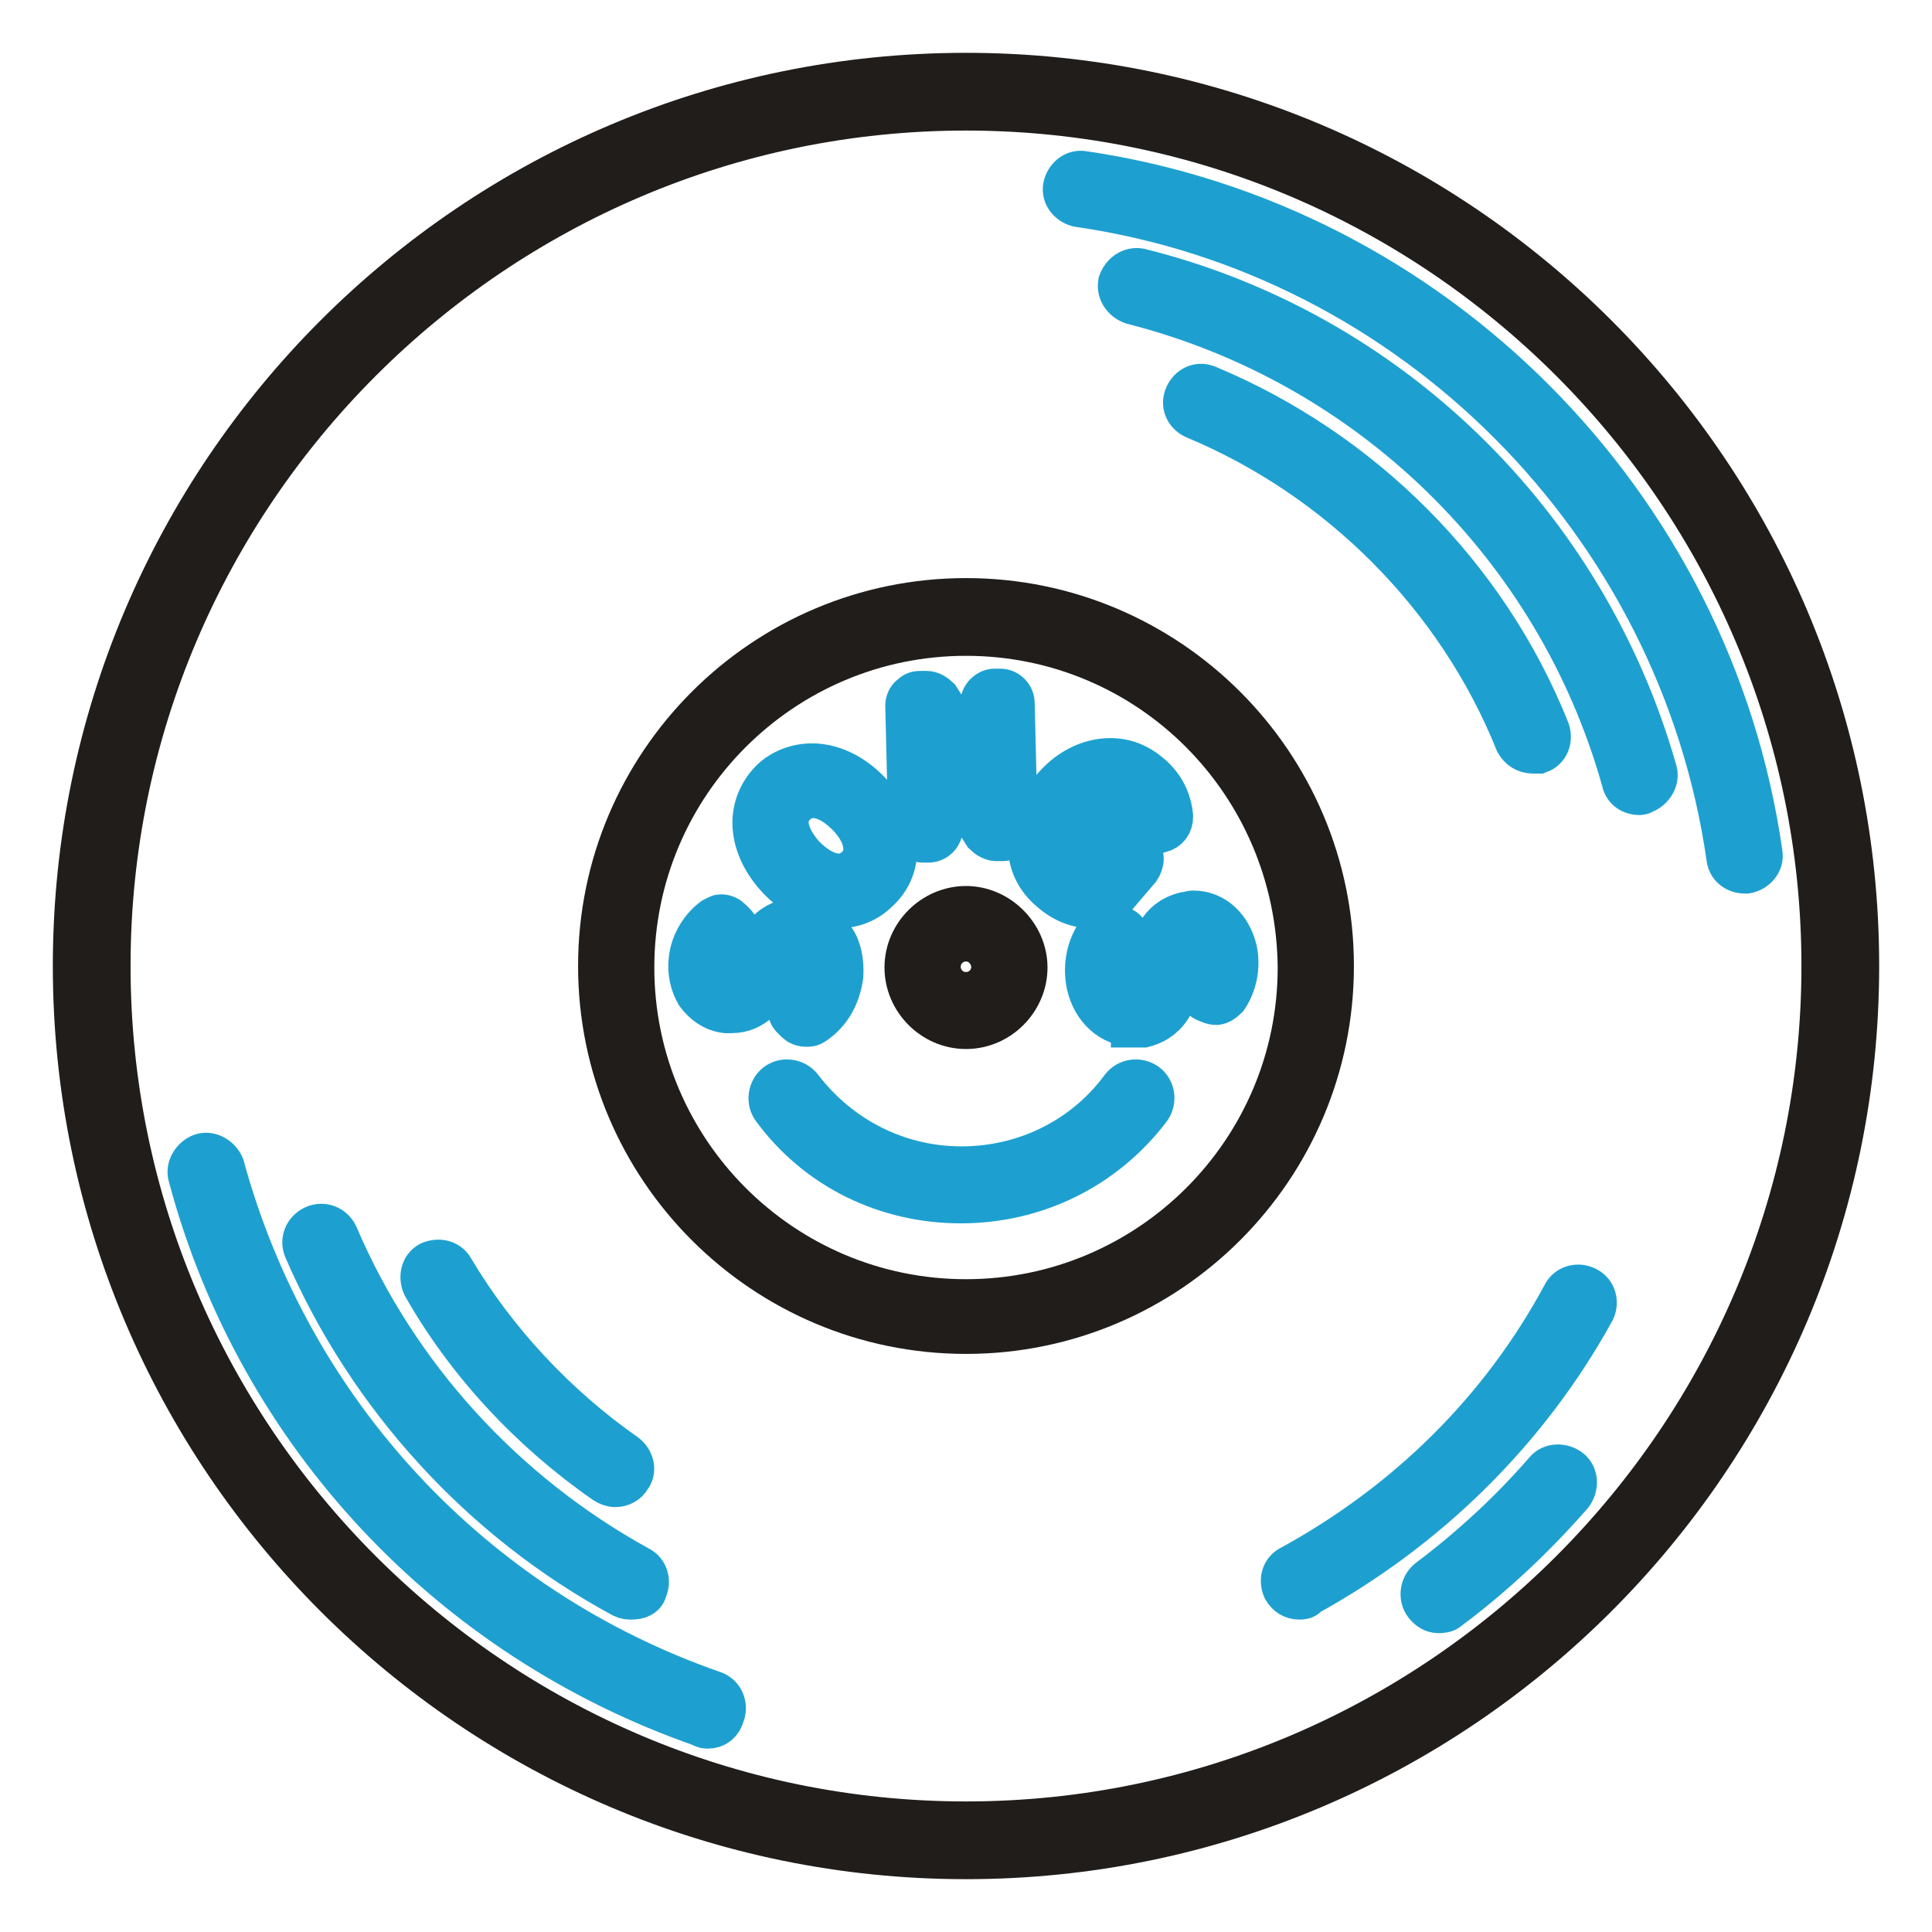
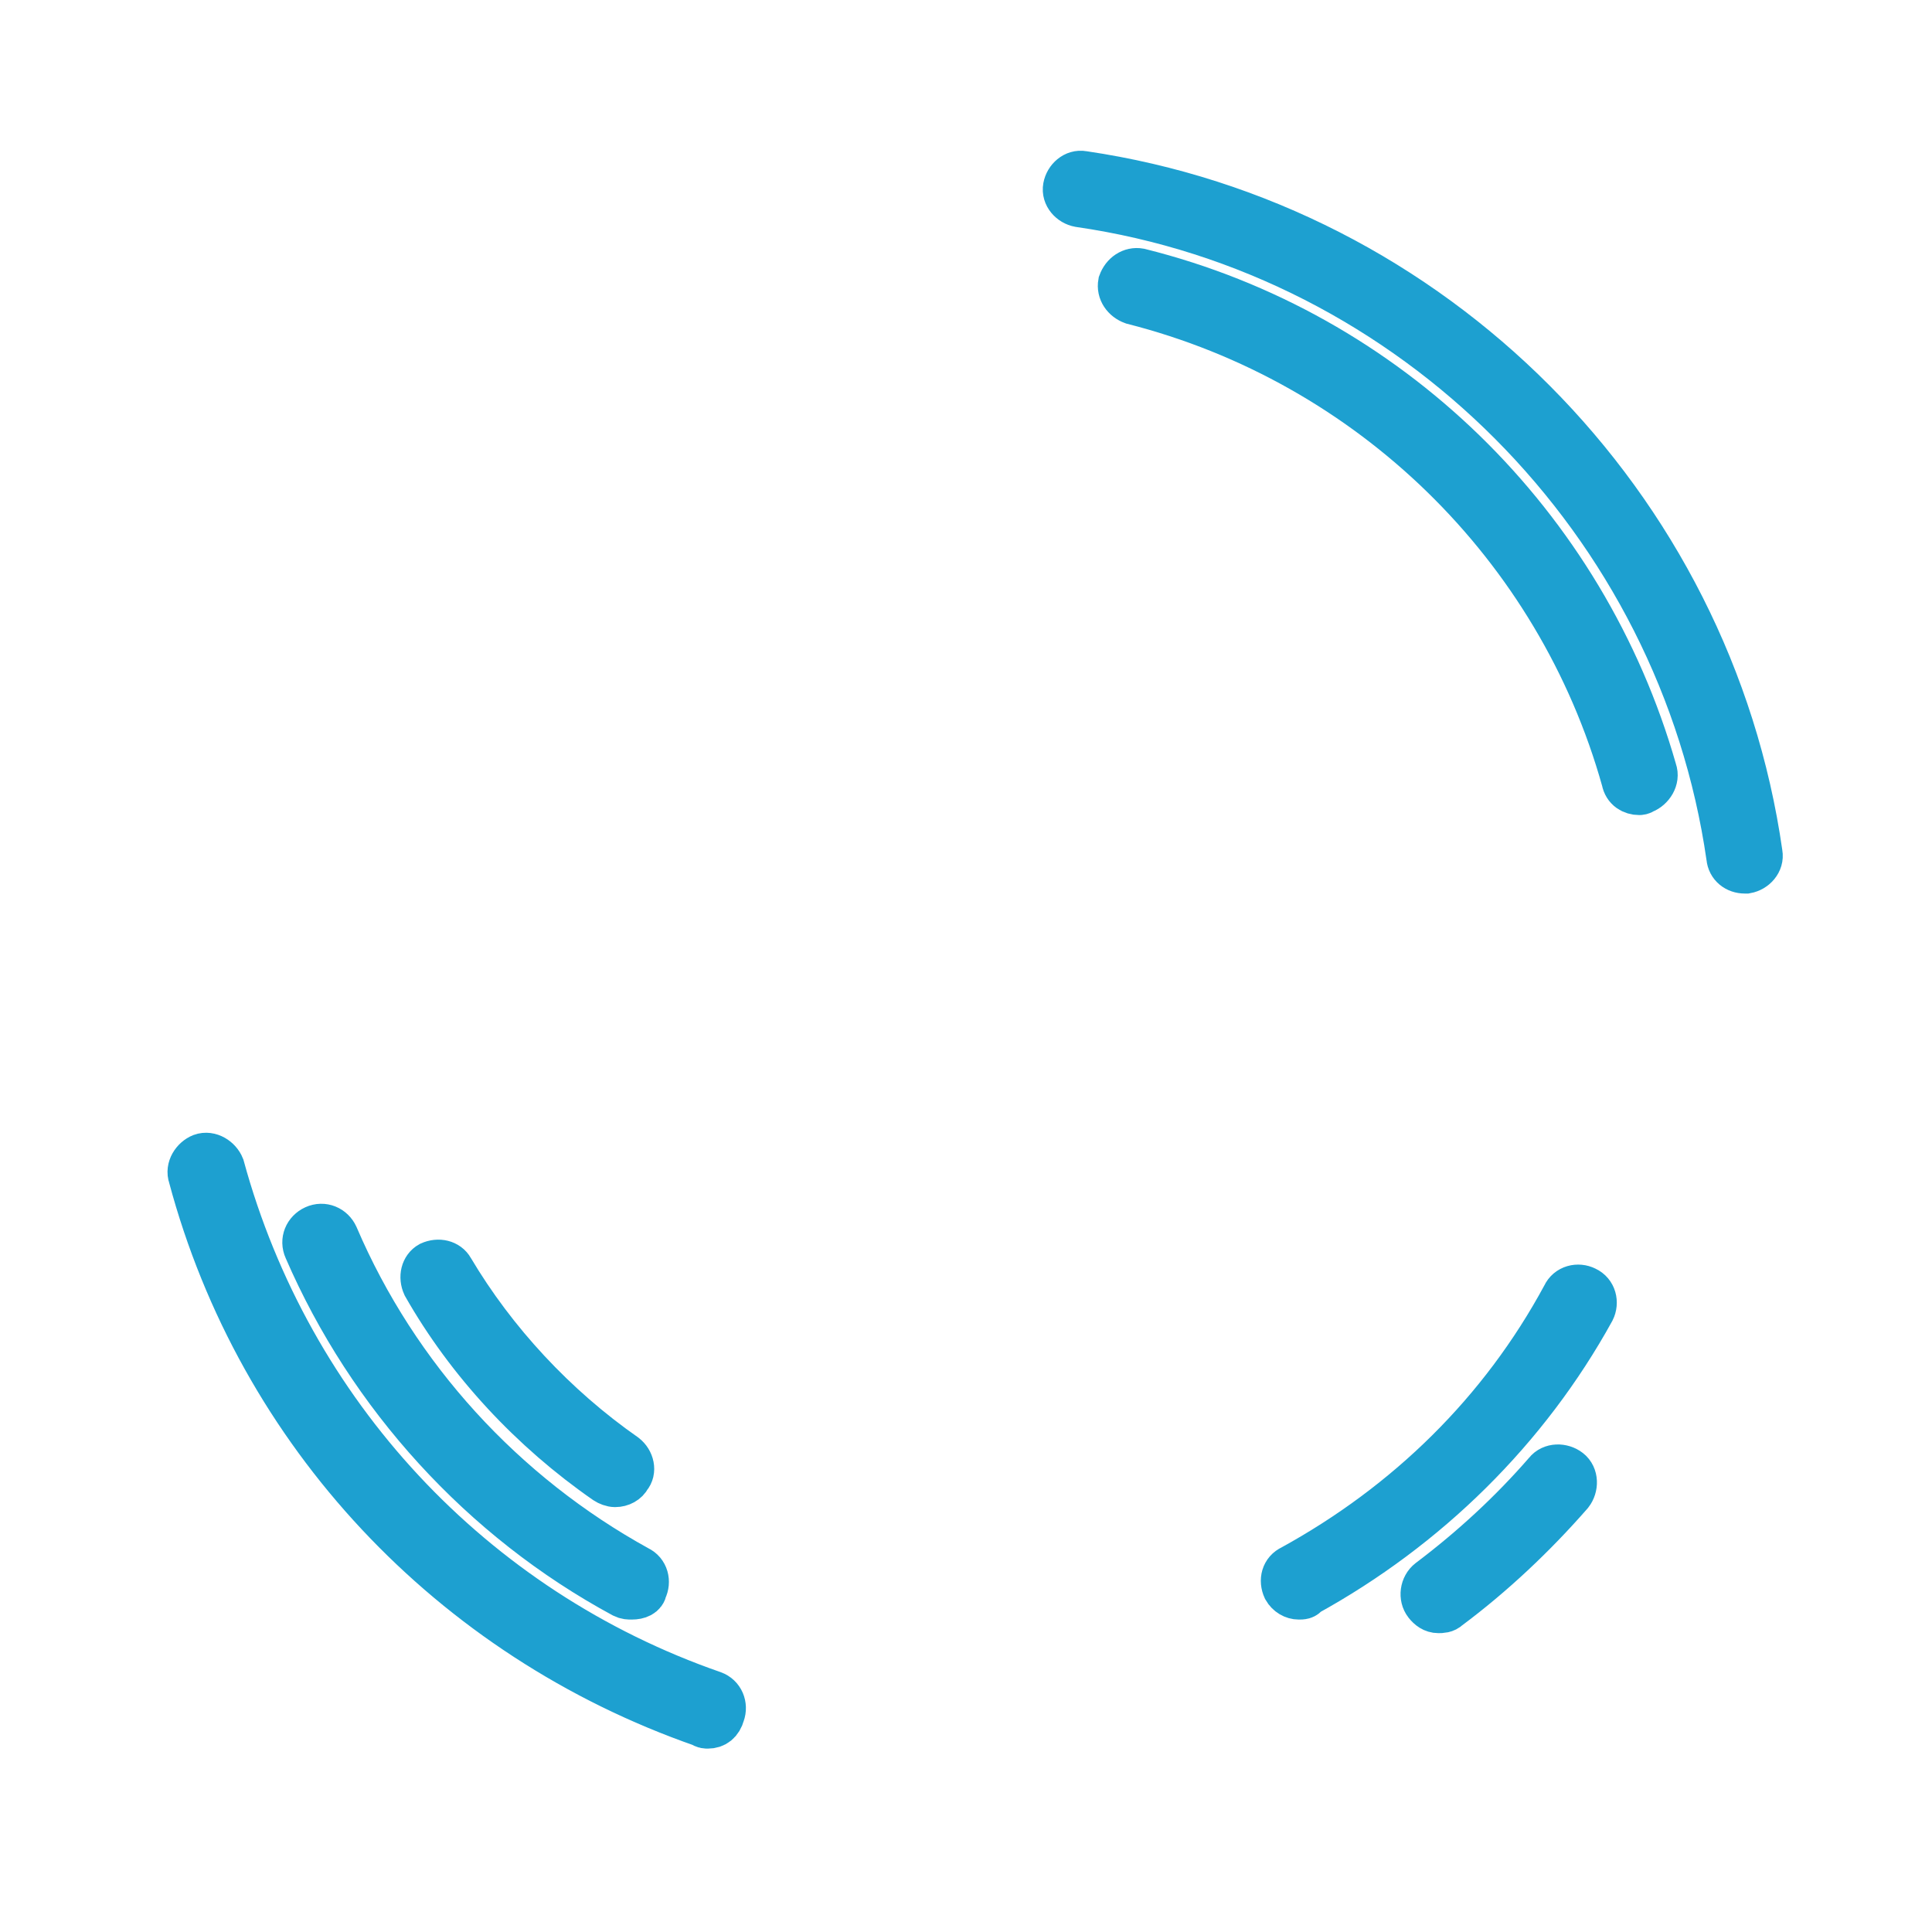
<svg xmlns="http://www.w3.org/2000/svg" version="1.1" x="0px" y="0px" viewBox="0 0 256 256" enable-background="new 0 0 256 256" xml:space="preserve">
  <g>
-     <path stroke-width="6" fill-opacity="0" stroke="#201d1b" d="M128,246c-65,0-118-52.9-118-118C10,62.9,62.9,10,128,10c65.1,0,118,52.9,118,118 C246,193.1,193,246,128,246z M128,14.3C65.4,14.3,14.3,65.4,14.3,128S65.4,241.7,128,241.7S241.7,190.6,241.7,128 S190.6,14.3,128,14.3z" />
    <path stroke-width="6" fill-opacity="0" stroke="#1da0d0" d="M93.8,228.7c-0.2,0-0.5,0-0.7-0.2c-33.3-11.6-58.7-38.6-67.8-72.6c-0.4-1.1,0.4-2.3,1.4-2.7 c1.1-0.4,2.3,0.4,2.7,1.4c8.9,32.6,33.1,58.7,65.1,69.8c1.1,0.4,1.6,1.6,1.2,2.7C95.4,228.2,94.7,228.7,93.8,228.7z M190.6,213.4 c-0.7,0-1.2-0.4-1.6-0.9c-0.7-0.9-0.5-2.3,0.4-3c5.7-4.3,10.9-9.1,15.5-14.4c0.7-0.9,2.1-0.9,3-0.2c0.9,0.7,0.9,2.1,0.2,3 c-4.8,5.5-10.3,10.7-16.2,15.1C191.5,213.4,191,213.4,190.6,213.4L190.6,213.4z M231.2,115.4c-1.1,0-2-0.7-2.1-1.8 c-6.4-44.5-41.8-80.1-86.1-86.5c-1.1-0.2-2-1.2-1.8-2.3c0.2-1.1,1.2-2,2.3-1.8c46.3,6.8,83.1,43.8,89.7,90.1 c0.2,1.1-0.7,2.1-1.8,2.3H231.2L231.2,115.4z" />
    <path stroke-width="6" fill-opacity="0" stroke="#1da0d0" d="M217.2,105c-0.9,0-1.8-0.5-2-1.6c-8.7-31.1-33.6-55.4-65.1-63.4c-1.1-0.4-1.8-1.4-1.6-2.5 c0.4-1.1,1.4-1.8,2.5-1.6c32.9,8.2,58.9,33.6,68.2,66.2c0.4,1.1-0.4,2.3-1.4,2.7C217.5,105,217.3,105,217.2,105L217.2,105z  M83.7,211.6c-0.4,0-0.7,0-1.1-0.2c-18.7-10.1-33.6-26.5-42-45.9c-0.5-1.1,0-2.3,1.1-2.8c1.1-0.5,2.3,0,2.8,1.1 c8,18.7,22.2,34.2,40,44c1.1,0.5,1.4,1.8,0.9,2.8C85.3,211.3,84.6,211.6,83.7,211.6z M172.1,211.6c-0.7,0-1.4-0.4-1.8-1.1 c-0.5-1.1-0.2-2.3,0.9-2.8c15.3-8.4,27.8-20.6,36.1-36c0.5-1.1,1.8-1.4,2.8-0.9c1.1,0.5,1.4,1.8,0.9,2.8 c-8.7,15.8-21.9,28.8-37.9,37.6C172.9,211.6,172.5,211.6,172.1,211.6L172.1,211.6z M81.5,196.7c-0.4,0-0.9-0.2-1.2-0.4 c-9.8-6.8-18.2-15.8-24-26c-0.5-1.1-0.2-2.3,0.7-2.8c1.1-0.5,2.3-0.2,2.8,0.7c5.7,9.6,13.7,18.2,23,24.7c0.9,0.7,1.2,2,0.5,2.8 C83,196.3,82.3,196.7,81.5,196.7z" />
-     <path stroke-width="6" fill-opacity="0" stroke="#1da0d0" d="M203.1,99.5c-0.9,0-1.6-0.5-2-1.2c-7.8-19.4-23.5-35.1-42.7-43.1c-1.1-0.5-1.6-1.6-1.1-2.7 c0.5-1.1,1.6-1.6,2.7-1.1c20.3,8.5,36.8,24.9,45,45.4c0.4,1.1,0,2.3-1.1,2.7H203.1L203.1,99.5z" />
-     <path stroke-width="6" fill-opacity="0" stroke="#201d1b" d="M128,176.4c-26.7,0-48.4-21.7-48.4-48.4c0-26.7,21.7-48.4,48.4-48.4c26.7,0,48.4,21.7,48.4,48.4 C176.4,154.7,154.7,176.4,128,176.4z M128,83.9c-24.4,0-44.3,19.8-44.3,44.3c0,24.4,19.8,44.3,44.3,44.3 c24.4,0,44.3-19.8,44.3-44.3C172.1,103.6,152.4,83.9,128,83.9z" />
-     <path stroke-width="6" fill-opacity="0" stroke="#1da0d0" d="M127.3,159.1c-9.8,0-18.9-4.4-24.7-12.3c-0.7-0.9-0.5-2.3,0.4-3s2.3-0.5,3,0.4c5.2,6.8,13,10.7,21.4,10.7 c8.5,0,16.4-3.9,21.4-10.7c0.7-0.9,2-1.1,3-0.4c0.9,0.7,1.1,2,0.4,3C146.2,154.7,137.1,159.1,127.3,159.1L127.3,159.1z  M106.8,135.7c-0.5,0-0.9-0.2-1.2-0.5l-0.5-0.5c-0.4-0.4-0.4-0.9-0.4-1.2c0-0.5,0.4-0.9,0.7-1.1c1.2-0.7,2-2,2.1-3.4 c0.2-0.9,0-1.6-0.4-2.1c-0.4-0.4-0.7-0.7-1.2-0.7h-0.4c-0.7,0-1.1,0.4-2,1.8l-1.4,2.3c-0.7,1.1-2.1,3.6-5.2,3.6h-0.7 c-1.6-0.2-2.8-1.1-3.7-2.3c-0.7-1.2-1.1-2.8-0.9-4.4c0.2-2.1,1.4-4.1,3-5.3c0.4-0.2,0.7-0.4,0.9-0.4c0.5,0,0.9,0.2,1.2,0.5l0.5,0.5 c0.4,0.4,0.4,0.7,0.4,1.2c0,0.5-0.4,0.9-0.7,1.1c-0.9,0.5-1.4,1.4-1.4,2.5c0,0.7,0,1.2,0.4,1.8c0.2,0.4,0.5,0.5,0.9,0.5H97 c0.7,0,1.1-0.5,1.8-1.6l1.4-2.3c0.7-1.2,2.3-3.7,5.3-3.7h0.7c1.6,0.2,3,1.1,4.1,2.5c0.9,1.2,1.2,3,1.1,4.8 c-0.4,2.7-1.6,4.8-3.7,6.2C107.4,135.7,107.2,135.7,106.8,135.7L106.8,135.7z M111.1,120c-2.7,0-5.3-1.2-7.7-3.6 c-4.1-4.3-4.4-9.4-1.1-12.8c1.4-1.4,3.4-2.1,5.3-2.1c2.5,0,5.2,1.2,7.5,3.6c4.1,4.3,4.6,9.6,1.1,12.8 C114.8,119.3,113,120,111.1,120z M107.7,105.4c-0.9,0-1.8,0.4-2.5,1.1c-2.1,2.1-0.7,5,1.2,7.1c1.6,1.6,3.2,2.5,4.8,2.5 c0.9,0,1.8-0.4,2.5-1.1c1.8-1.8,1.2-4.6-1.2-7.1C110.7,106.1,109.1,105.4,107.7,105.4z M122.3,111.3c-0.4,0-0.9-0.2-1.1-0.5 c-0.4-0.4-0.5-0.7-0.5-1.1l-0.4-16.2c0-0.4,0.2-0.9,0.5-1.1c0.4-0.4,0.7-0.5,1.1-0.5h0.9c0.5,0,1.1,0.4,1.4,0.7l6.2,9.8l-0.2-9.1 c0-0.4,0.2-0.9,0.5-1.2s0.7-0.5,1.1-0.5h0.7c0.9,0,1.6,0.7,1.6,1.6l0.4,16.2c0,0.4-0.2,0.9-0.5,1.2s-0.7,0.5-1.1,0.5h-0.9 c-0.5,0-1.1-0.4-1.4-0.7l-6.2-9.8l0.2,9.1c0,0.9-0.7,1.6-1.6,1.6H122.3L122.3,111.3z M144.6,120c-1.8,0-3.6-0.7-5.2-2.1 c-3.9-3.2-3.7-8.5,0-13c2.1-2.7,5-4.1,7.7-4.1c2,0,3.7,0.7,5.3,2.1c1.6,1.4,2.5,3.2,2.7,5.3c0,0.9-0.5,1.6-1.4,1.8l-0.7,0.2h-0.2 c-0.4,0-0.7-0.2-1.1-0.4c-0.4-0.4-0.5-0.7-0.5-1.2c0-1.1-0.4-2-1.2-2.5c-0.9-0.7-1.8-1.1-2.7-1.1c-1.6,0-3.2,0.9-4.6,2.7 c-0.9,1.1-3.7,4.8-0.5,7.5c0.7,0.5,1.4,0.9,2,1.1l2-2.1l-1.8-1.6c-0.7-0.5-0.7-1.6-0.2-2.3l0.4-0.5c0.4-0.4,0.7-0.5,1.1-0.5h0.2 c0.4,0,0.7,0.2,1.1,0.4l3.7,3c0.4,0.4,0.5,0.7,0.5,1.1c0,0.4-0.2,0.9-0.4,1.2l-4.1,4.8c-0.2,0.4-0.7,0.5-1.1,0.5 C145.1,120,144.7,120,144.6,120z M150.2,135.7c-2.8,0-5.2-2.1-5.9-5.3c-0.5-2.5,0-5,1.6-7.1c0.4-0.4,0.9-0.7,1.2-0.7 c0.4,0,0.5,0,0.9,0.2l0.7,0.4c0.4,0.2,0.7,0.7,0.7,1.1c0,0.5,0,0.9-0.4,1.2c-0.9,1.1-1.2,2.5-0.9,3.9c0.4,1.4,1.1,2.3,2,2.3h0.4 c0.9-0.2,1.2-0.5,1.6-2.5l0.5-2.7c0.4-1.4,0.9-4.4,4.4-5.3c0.4,0,0.7-0.2,1.1-0.2c2.7,0,4.8,2,5.5,5c0.4,2.1,0,4.3-1.2,6.1 c-0.4,0.4-0.9,0.7-1.2,0.7s-0.5,0-0.9-0.2l-0.5-0.2c-0.4-0.2-0.7-0.5-0.7-1.1c-0.2-0.5,0-0.9,0.4-1.2c0.5-0.9,0.9-1.8,0.5-2.8 c-0.2-0.4-0.5-1.8-1.6-1.8h-0.4c-0.9,0.2-1.1,0.7-1.4,2.1l-0.5,2.7c-0.4,1.6-1.1,4.6-4.6,5.5H150.2L150.2,135.7z" />
-     <path stroke-width="6" fill-opacity="0" stroke="#201d1b" d="M128,136c-4.3,0-7.8-3.6-7.8-7.8c0-4.3,3.6-7.8,7.8-7.8s7.8,3.6,7.8,7.8C135.8,132.4,132.3,136,128,136z  M128,124.4c-2,0-3.7,1.6-3.7,3.7c0,2,1.6,3.7,3.7,3.7c2,0,3.7-1.6,3.7-3.7C131.6,126,130,124.4,128,124.4z" />
  </g>
</svg>